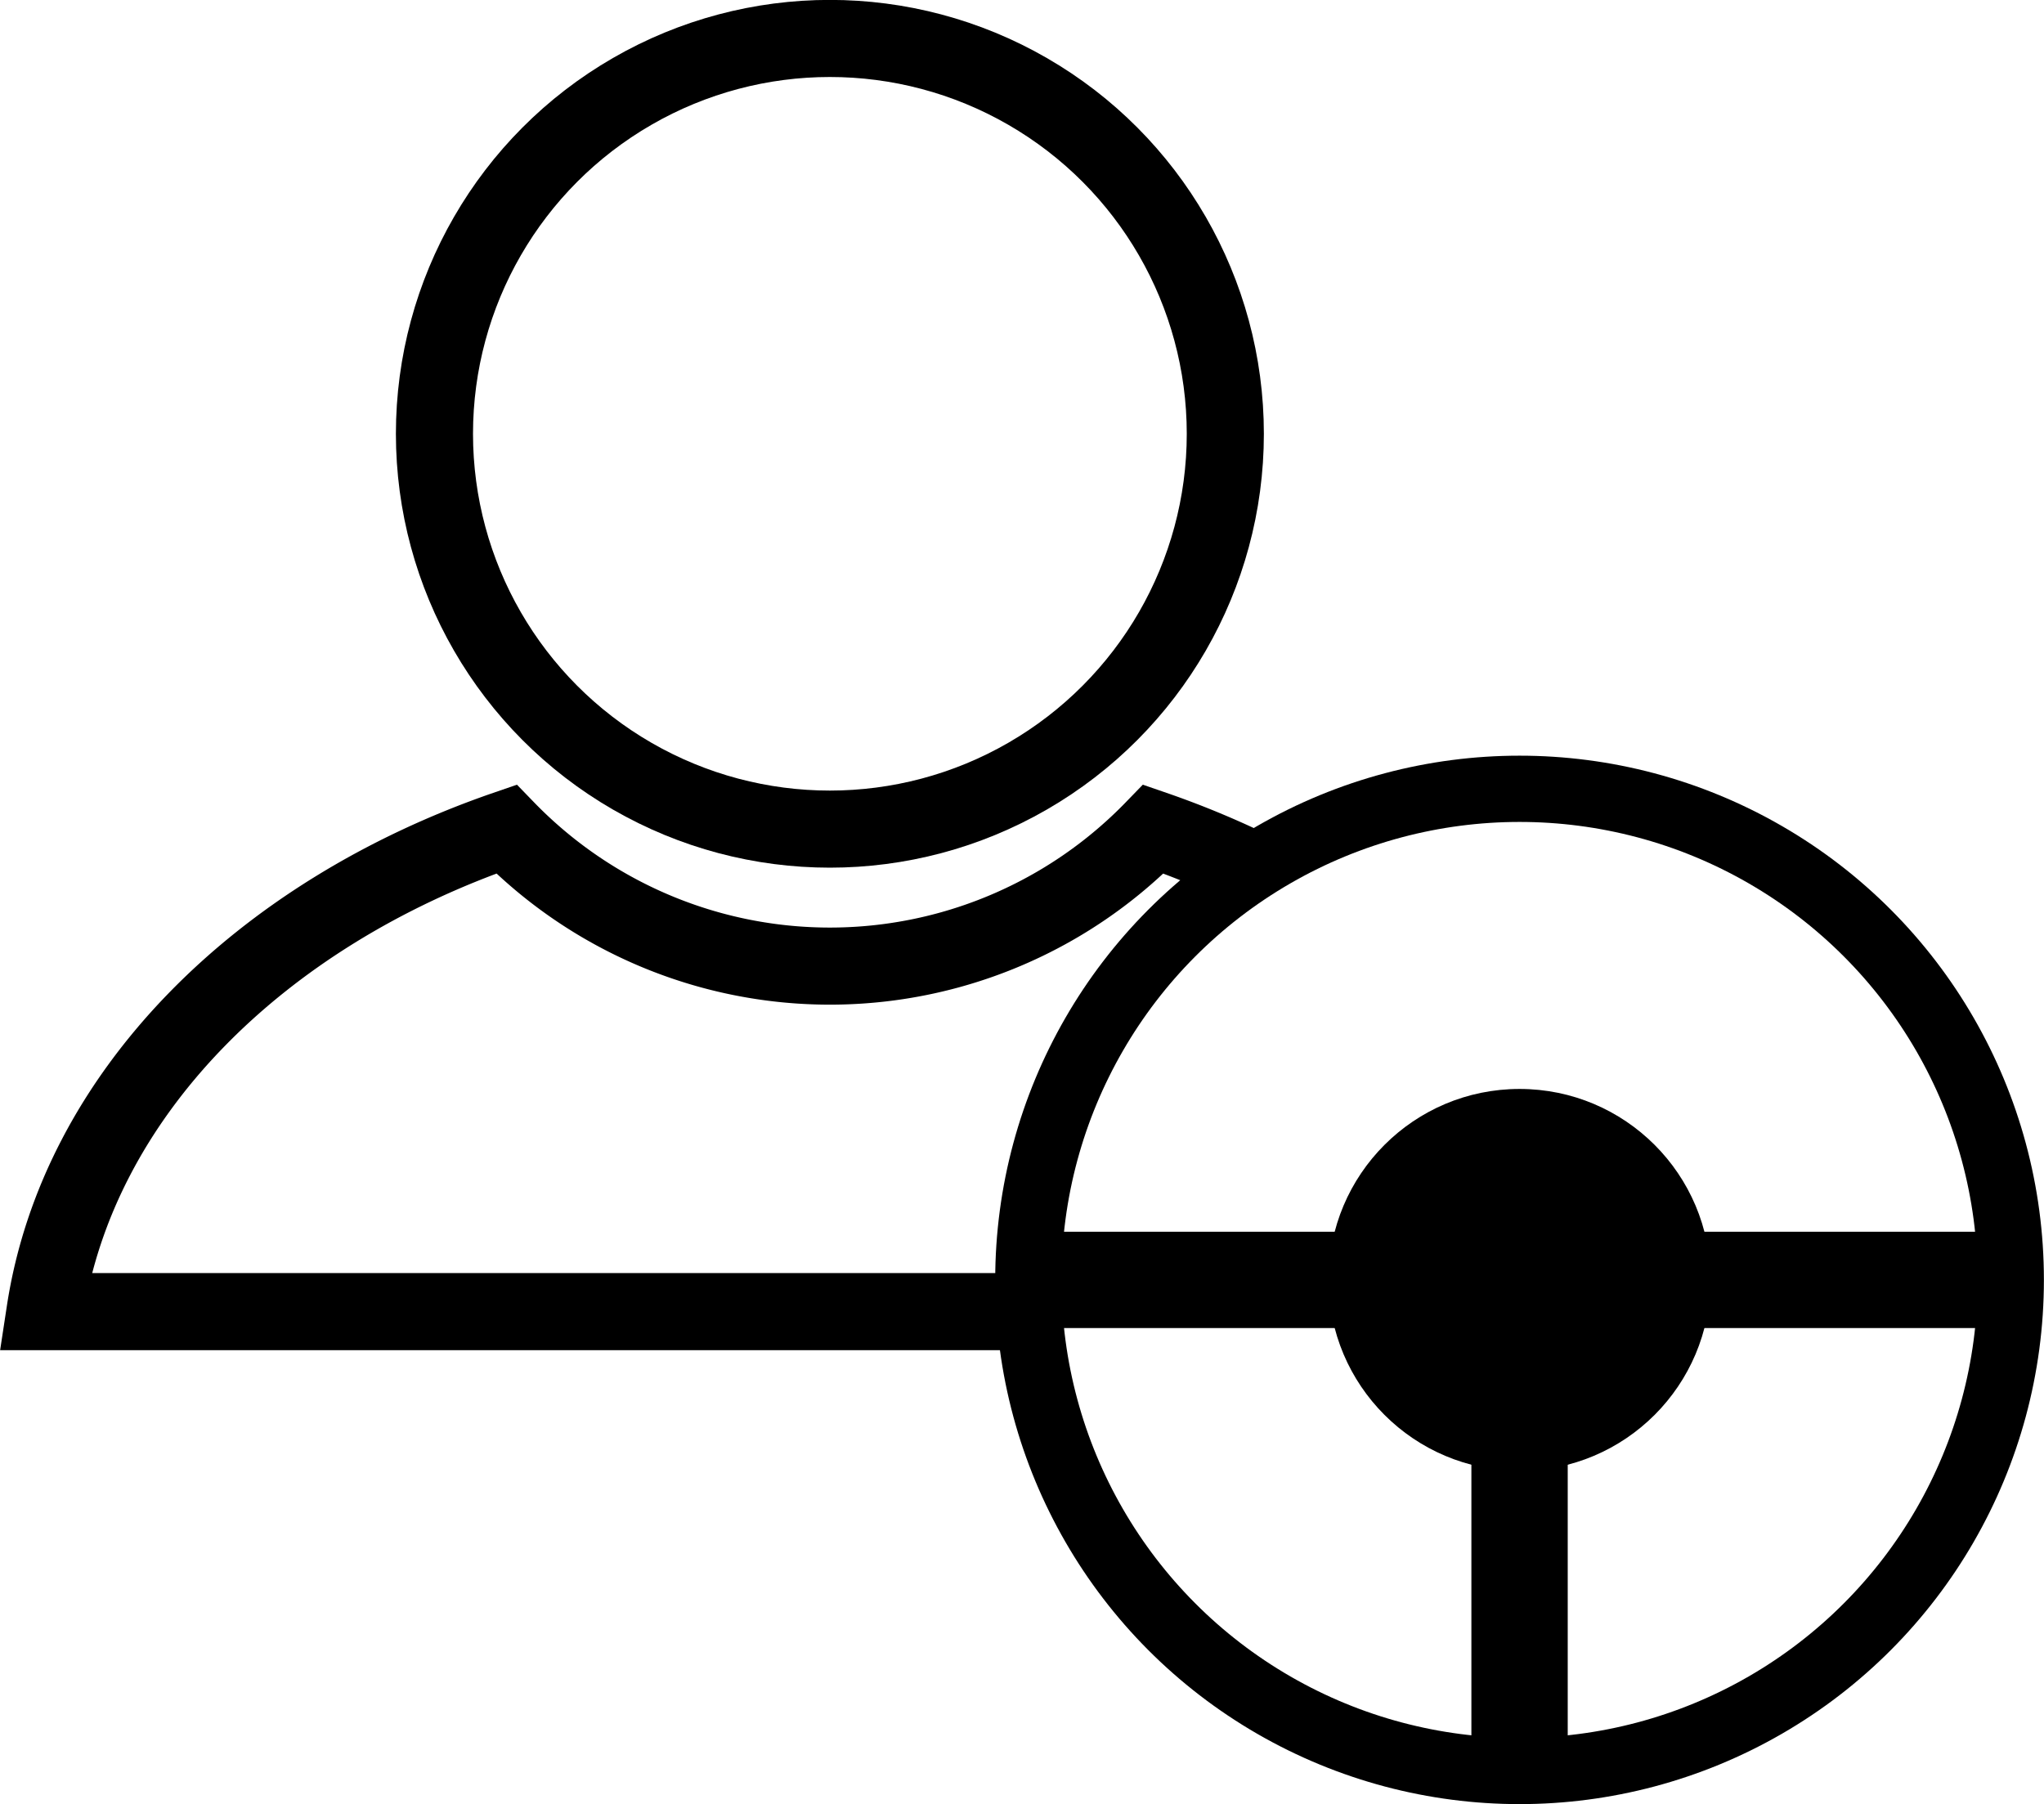
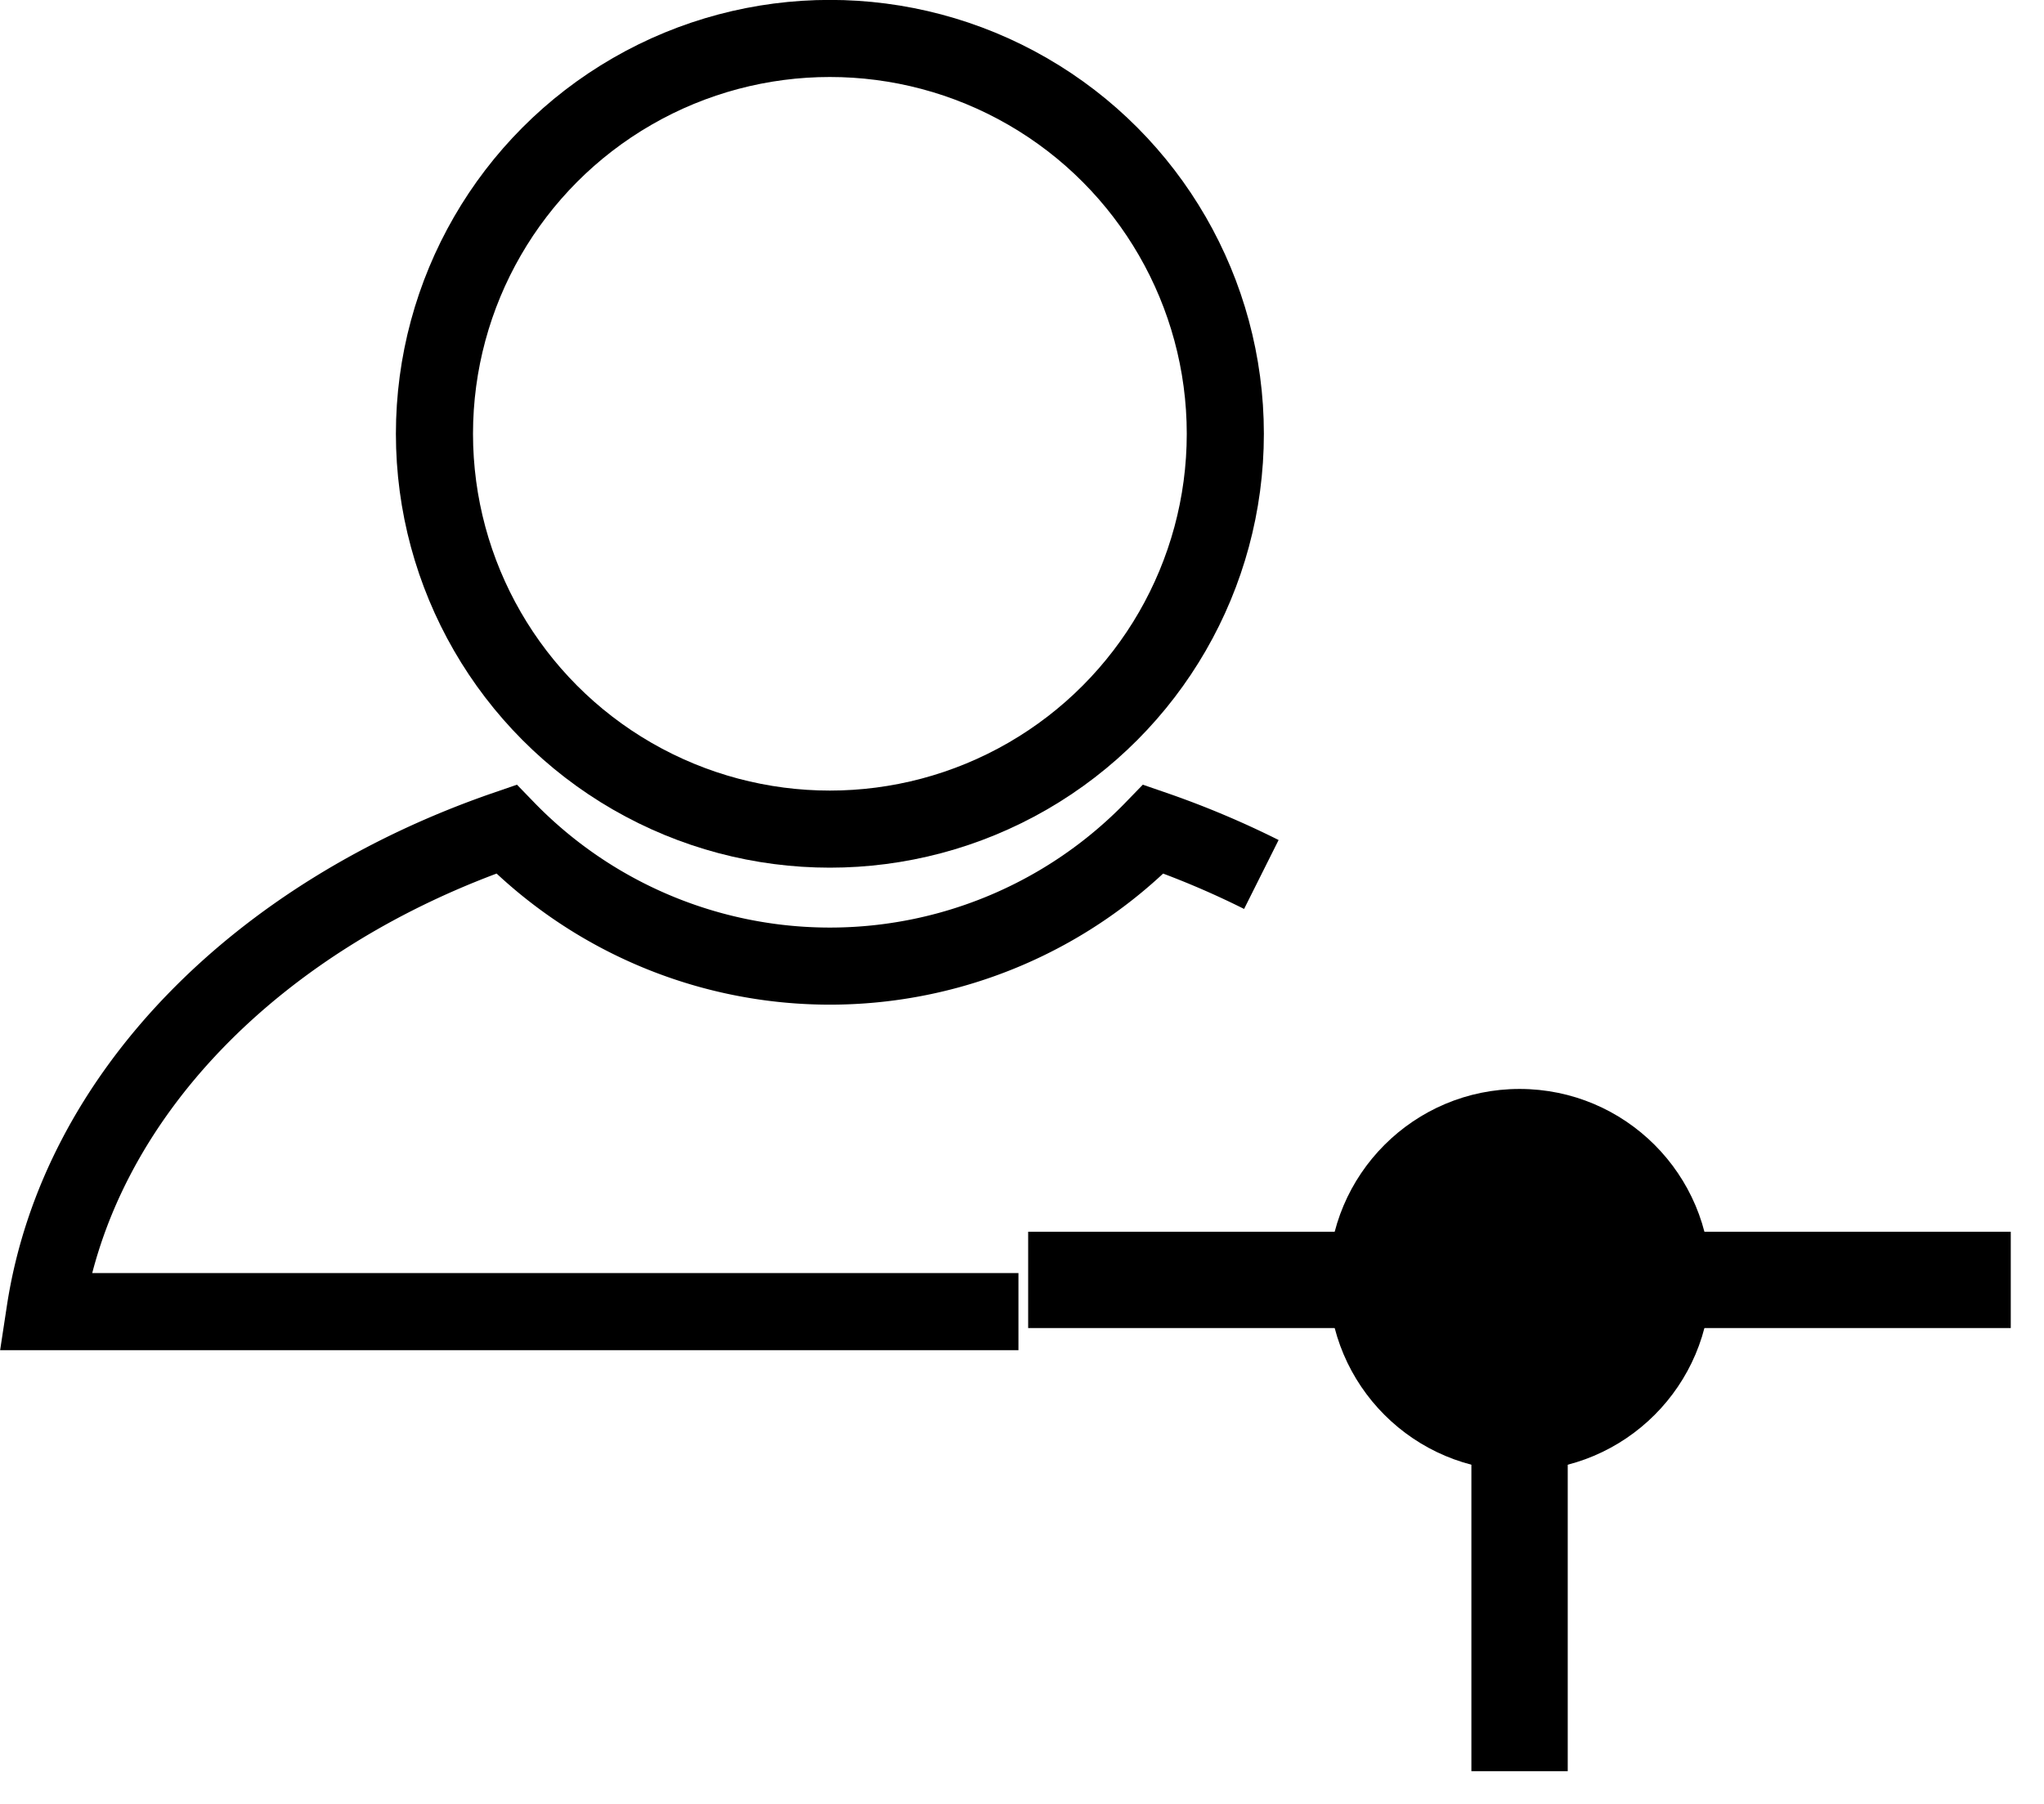
<svg xmlns="http://www.w3.org/2000/svg" viewBox="0 0 109.48 96.66">
  <defs>
    <style>.cls-1,.cls-2{fill:none;}.cls-1,.cls-2,.cls-3{stroke:#000;stroke-miterlimit:10;}.cls-1{stroke-width:4.13px;}.cls-2{stroke-width:3.55px;}.cls-3{stroke-width:5.16px;}</style>
  </defs>
  <g id="Layer_2" data-name="Layer 2">
    <g id="Layer_2-2" data-name="Layer 2">
      <circle class="cls-1" cx="44.45" cy="23.24" r="21.18" />
      <path class="cls-1" d="M54.55,70.27H2.41C4.17,58.71,13.82,49,27.12,44.42a24.13,24.13,0,0,0,34.66,0,47.45,47.45,0,0,1,5.78,2.43" />
-       <circle class="cls-2" cx="81.39" cy="68.57" r="26.31" />
      <circle cx="81.39" cy="68.57" r="10.23" />
      <line class="cls-3" x1="55.07" y1="68.57" x2="107.7" y2="68.57" />
      <line class="cls-3" x1="81.39" y1="68.82" x2="81.39" y2="94.89" />
    </g>
  </g>
</svg>